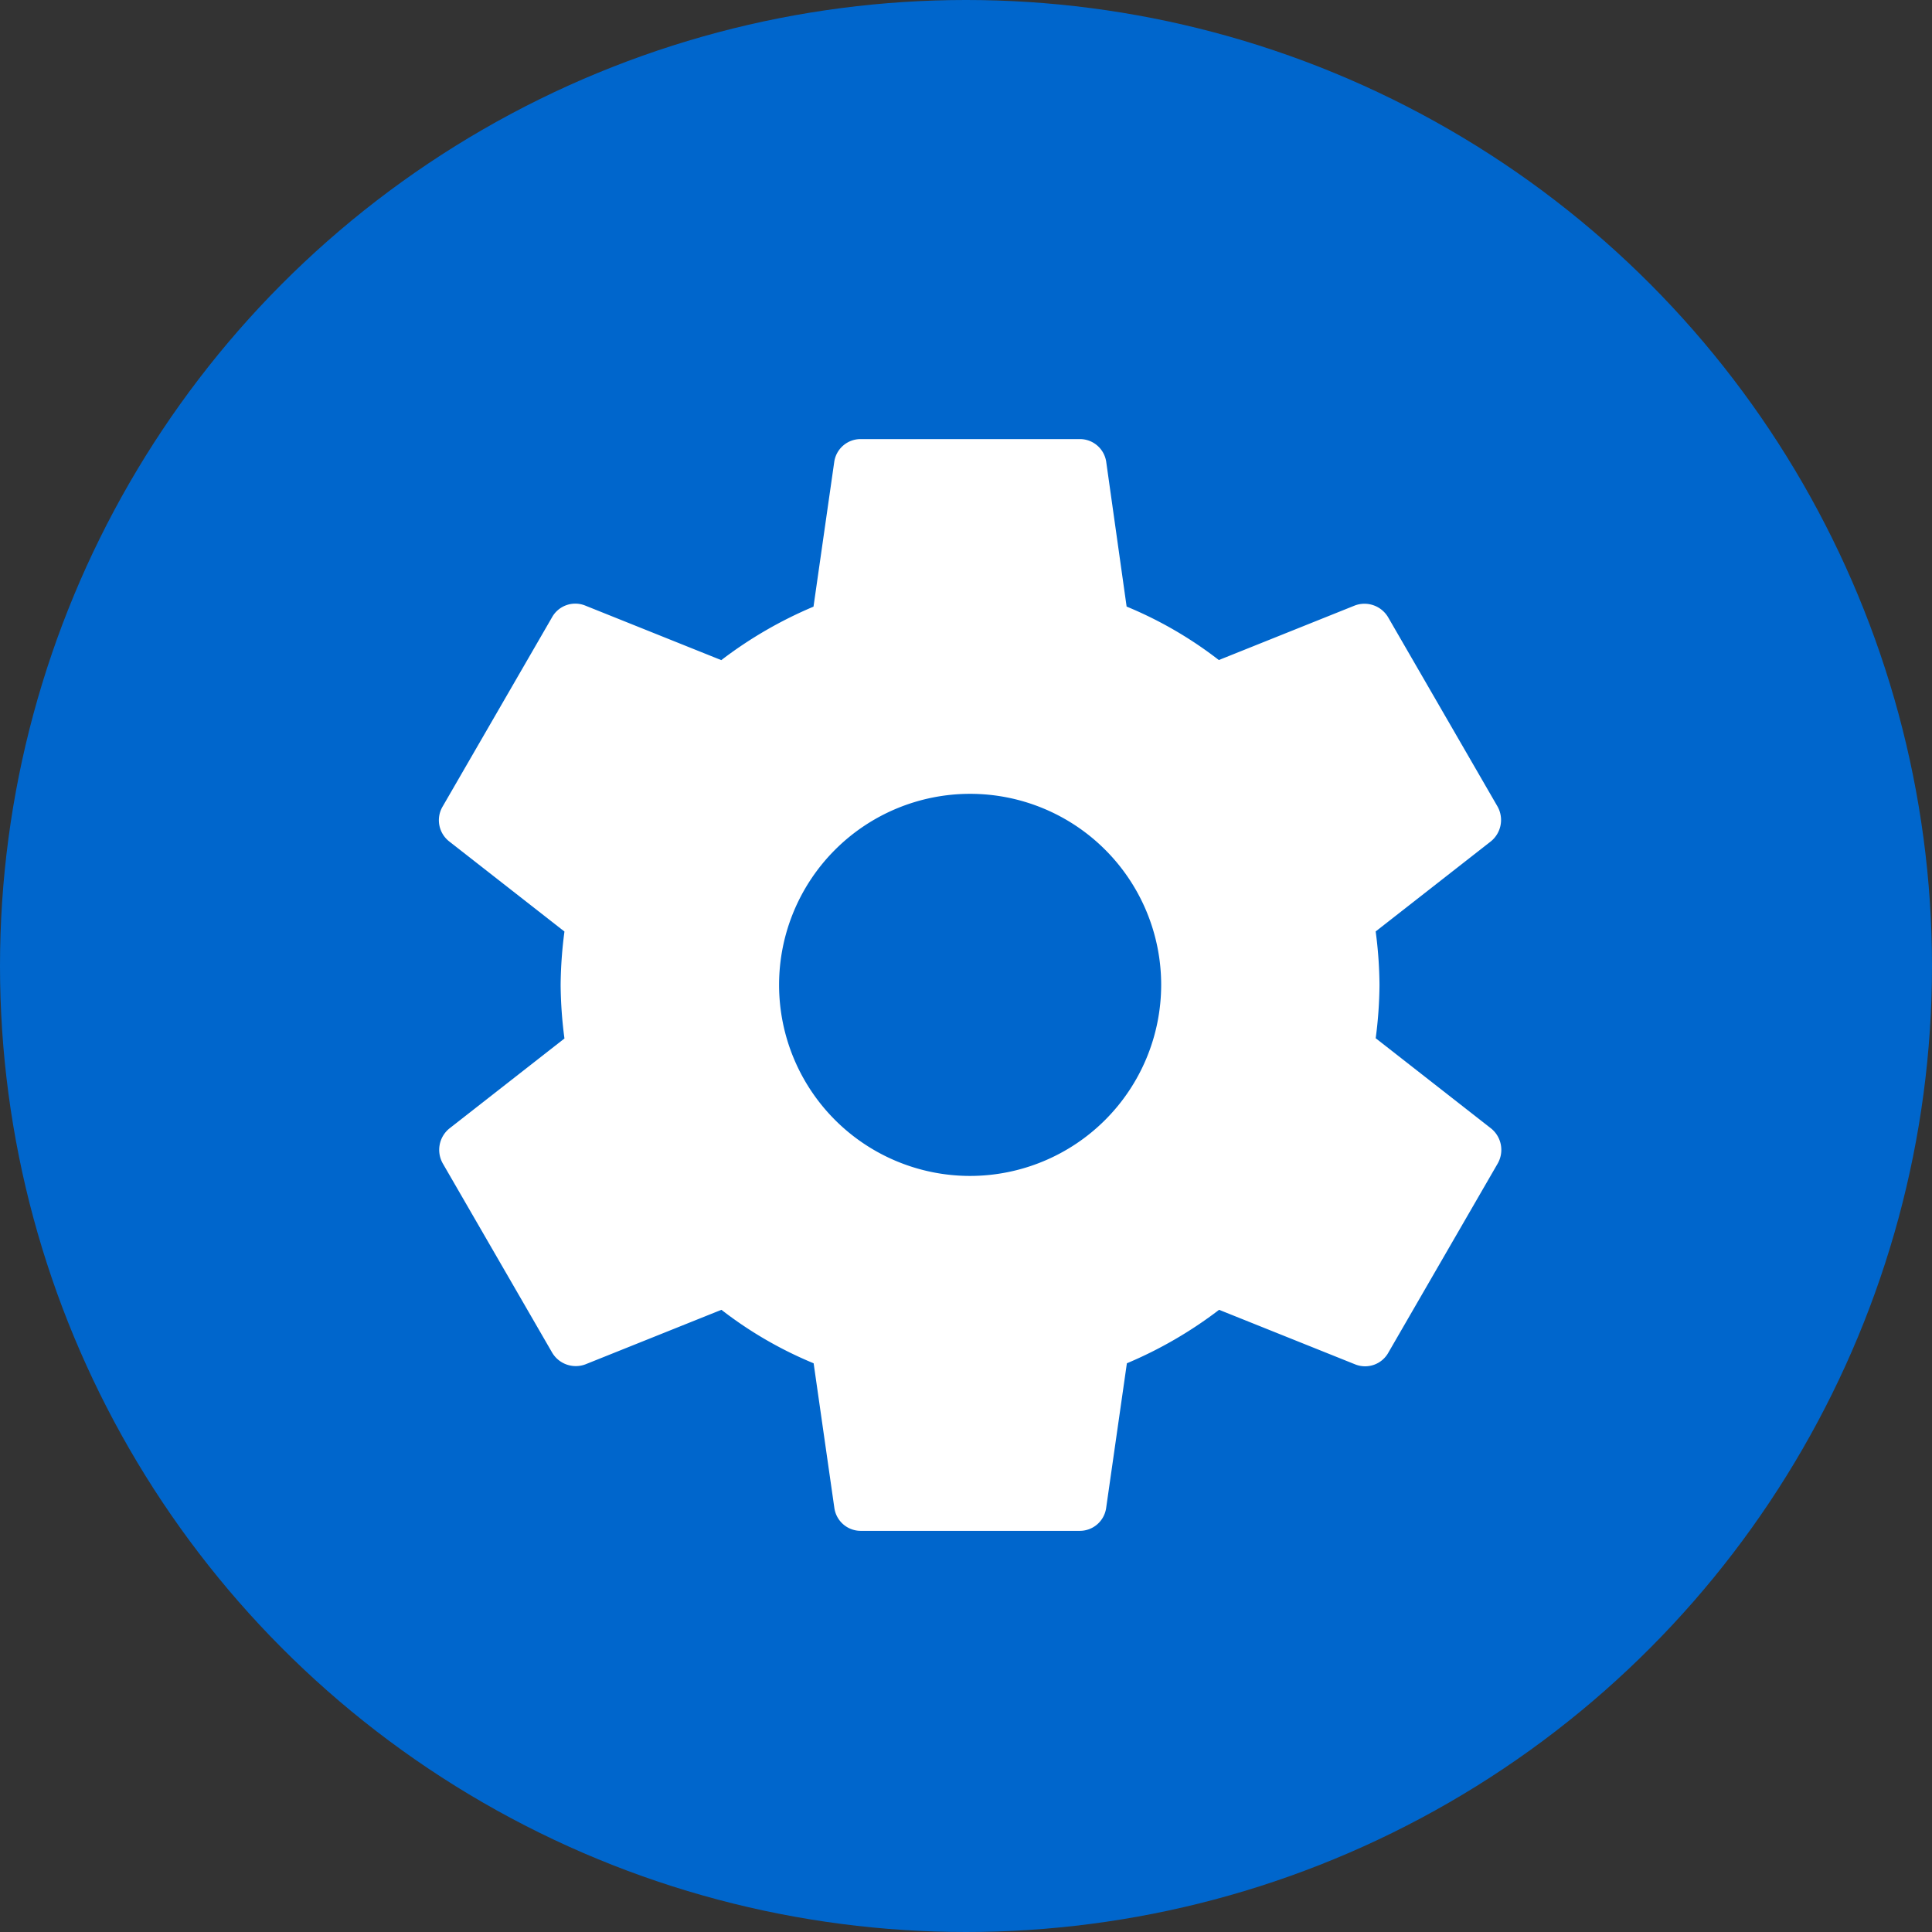
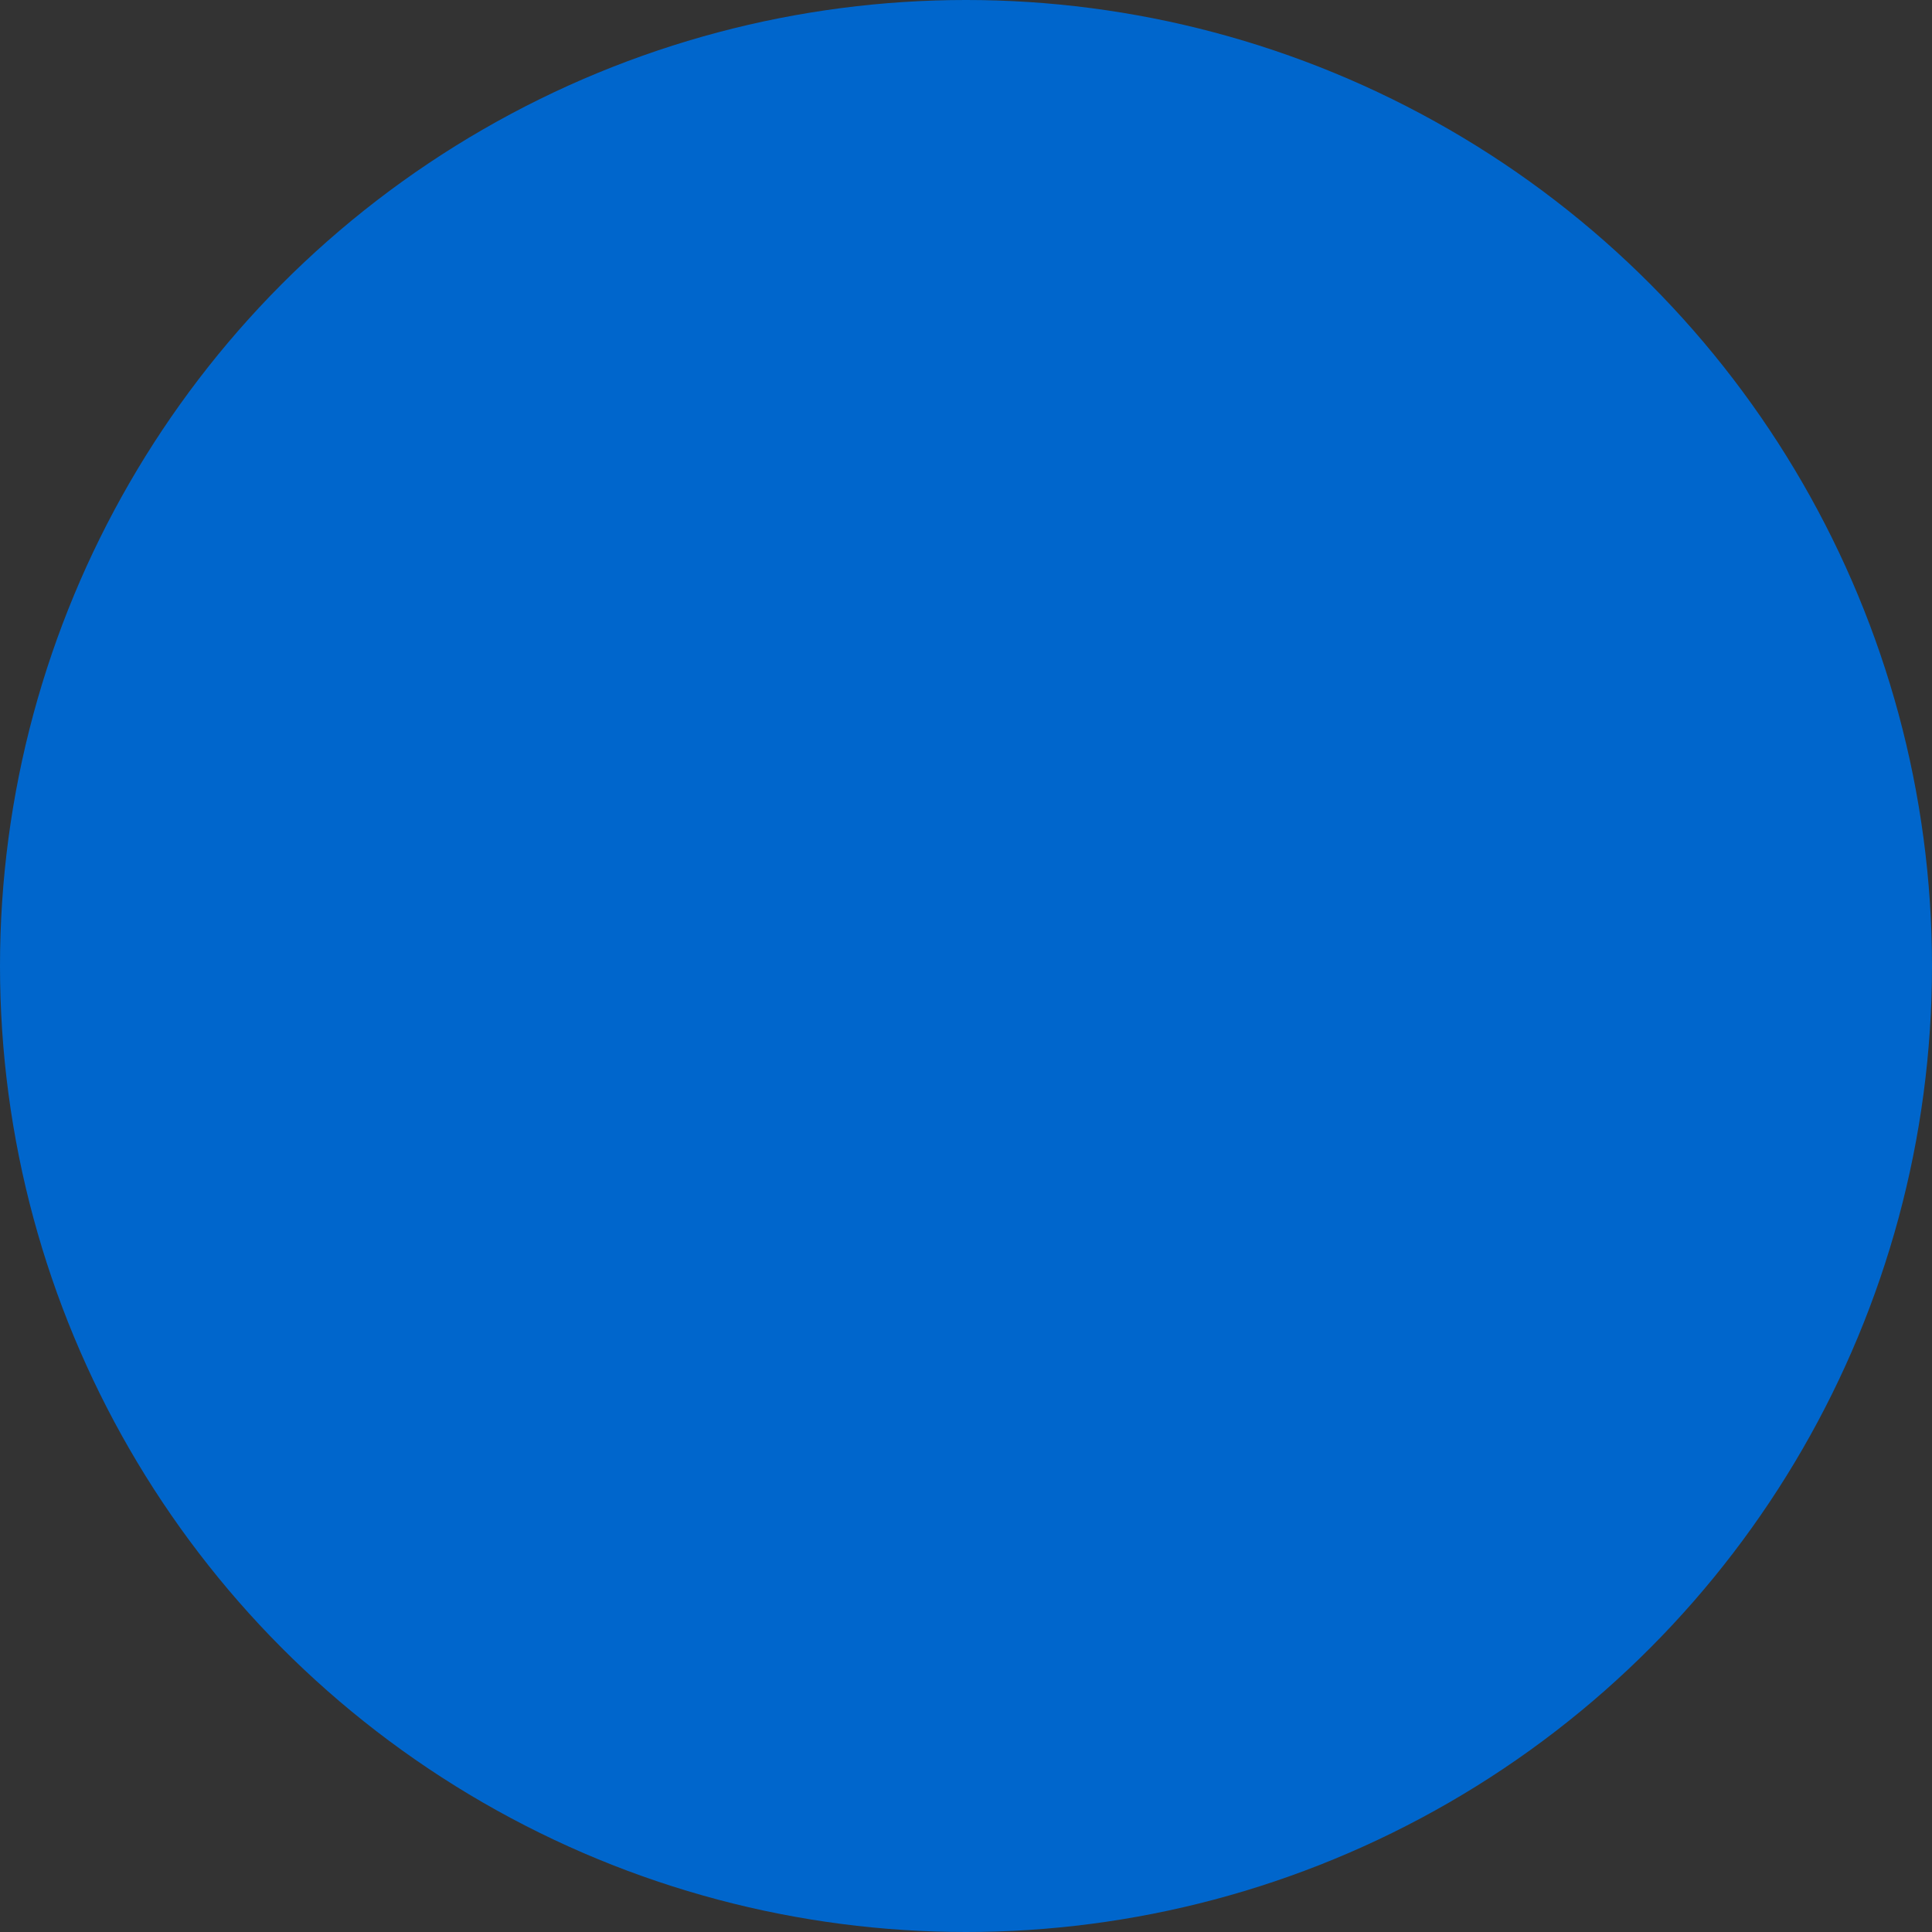
<svg xmlns="http://www.w3.org/2000/svg" id="bolletta-gas-004" width="44" height="44" viewBox="0 0 44 44">
  <rect x="0" y="0" width="44" height="44" fill="#333333" stroke="none" />
  <circle id="Ellisse_166" data-name="Ellisse 166" cx="22" cy="22" r="22" fill="#06c" />
-   <path id="Icon_material-settings" data-name="Icon material-settings" d="M24.736,16.649a9.687,9.687,0,0,0,.087-1.218,9.687,9.687,0,0,0-.087-1.218l2.623-2.051a.627.627,0,0,0,.149-.8l-2.486-4.3a.625.625,0,0,0-.758-.273l-3.1,1.243a9.082,9.082,0,0,0-2.1-1.218L18.6,3.522A.606.606,0,0,0,17.986,3H13.014a.606.606,0,0,0-.609.522l-.472,3.294a9.55,9.55,0,0,0-2.1,1.218l-3.1-1.243a.606.606,0,0,0-.758.273l-2.486,4.3a.613.613,0,0,0,.149.8l2.623,2.051a9.858,9.858,0,0,0-.087,1.218,9.858,9.858,0,0,0,.087,1.218L3.641,18.7a.627.627,0,0,0-.149.8l2.486,4.3a.625.625,0,0,0,.758.273l3.1-1.243a9.082,9.082,0,0,0,2.1,1.218l.472,3.294a.606.606,0,0,0,.609.522h4.972a.606.606,0,0,0,.609-.522l.472-3.294a9.55,9.55,0,0,0,2.1-1.218l3.1,1.243a.606.606,0,0,0,.758-.273l2.486-4.3a.627.627,0,0,0-.149-.8l-2.623-2.051ZM15.5,19.781a4.351,4.351,0,1,1,4.351-4.351A4.355,4.355,0,0,1,15.5,19.781Z" transform="translate(6.594 7)" fill="#fff" />
</svg>